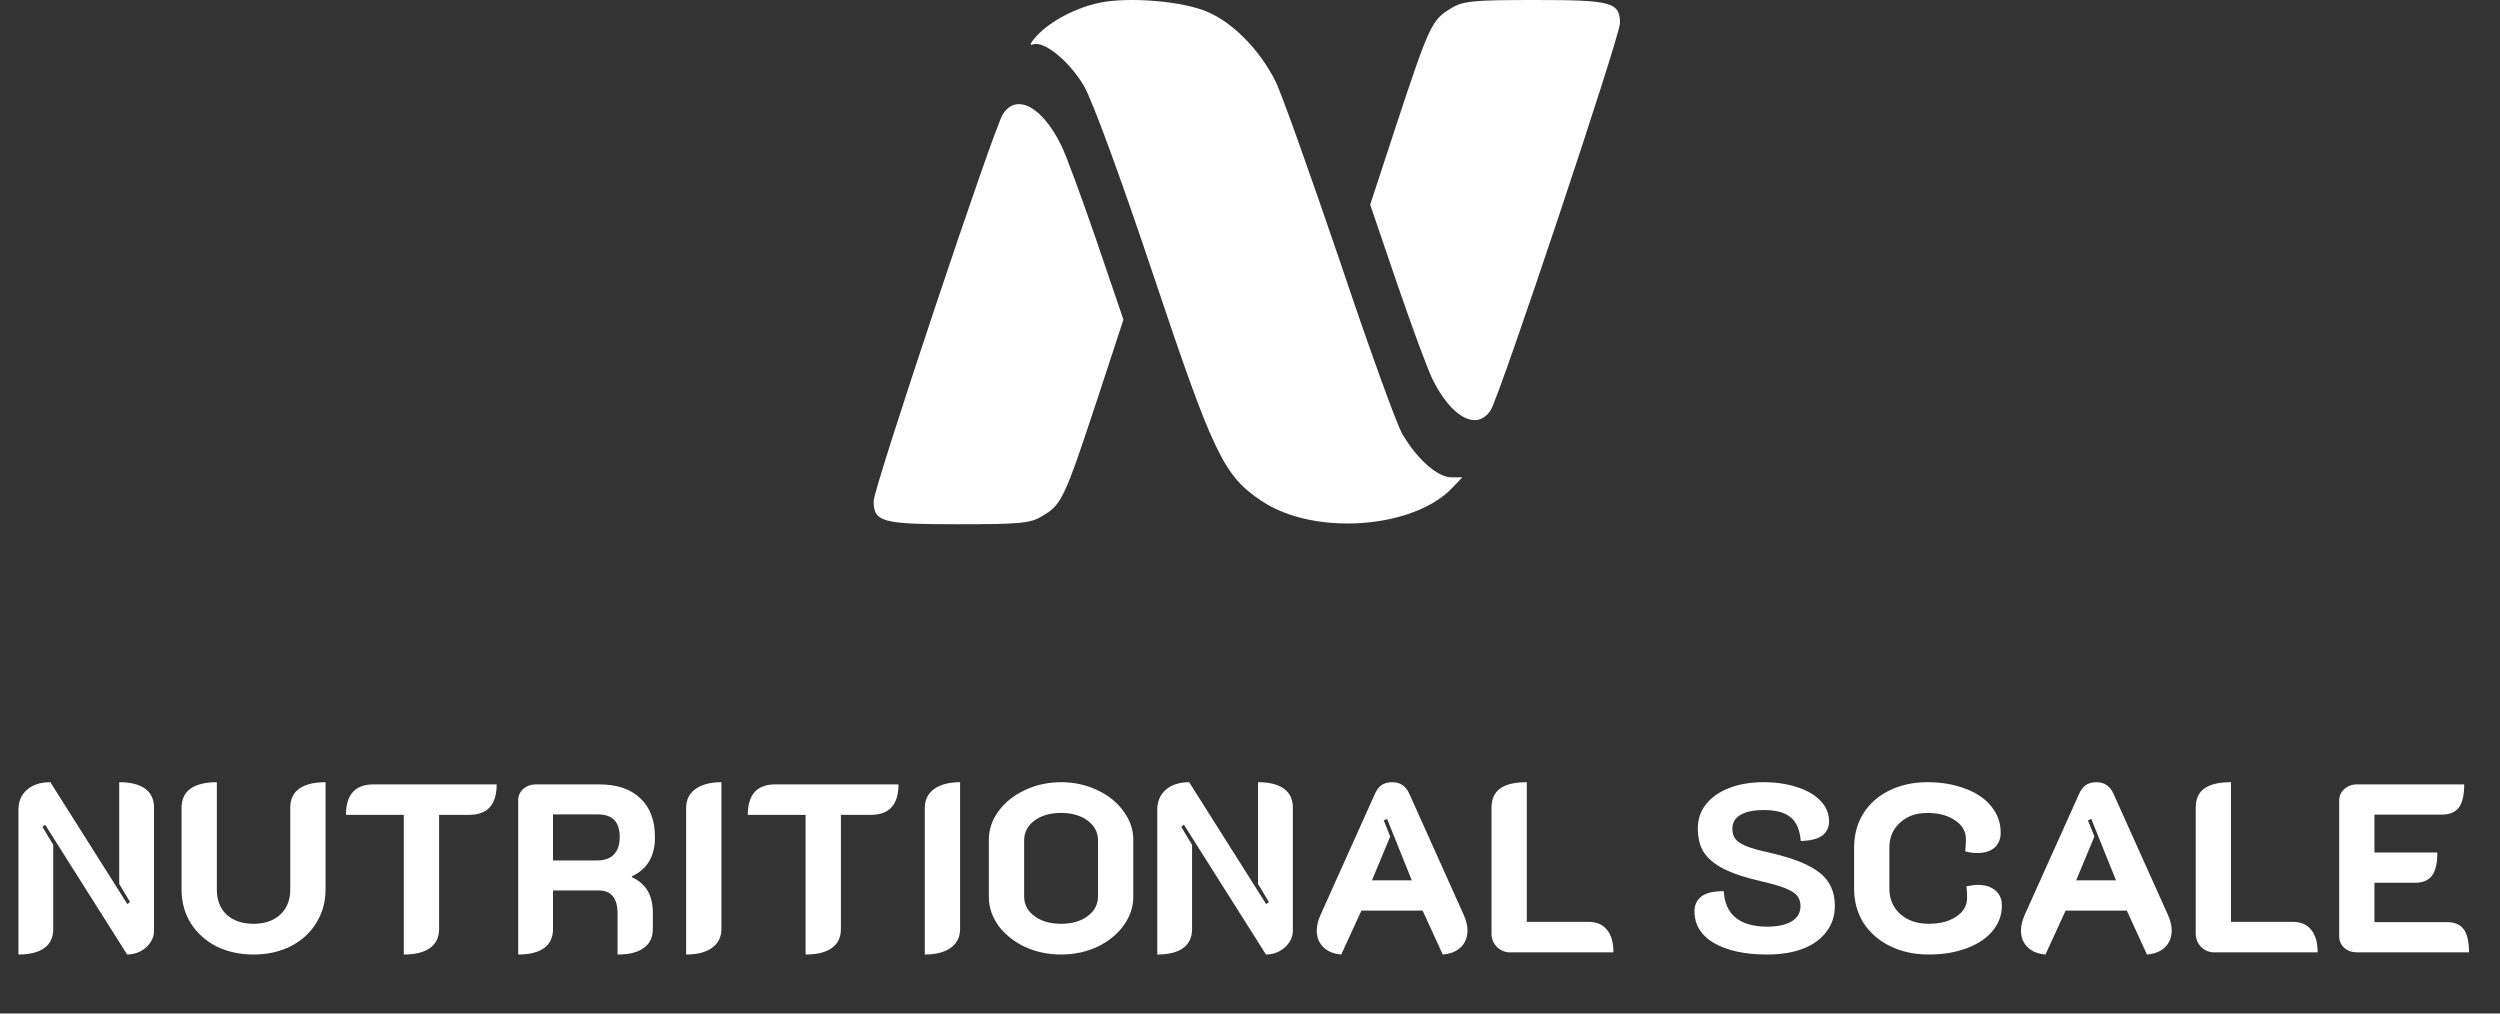
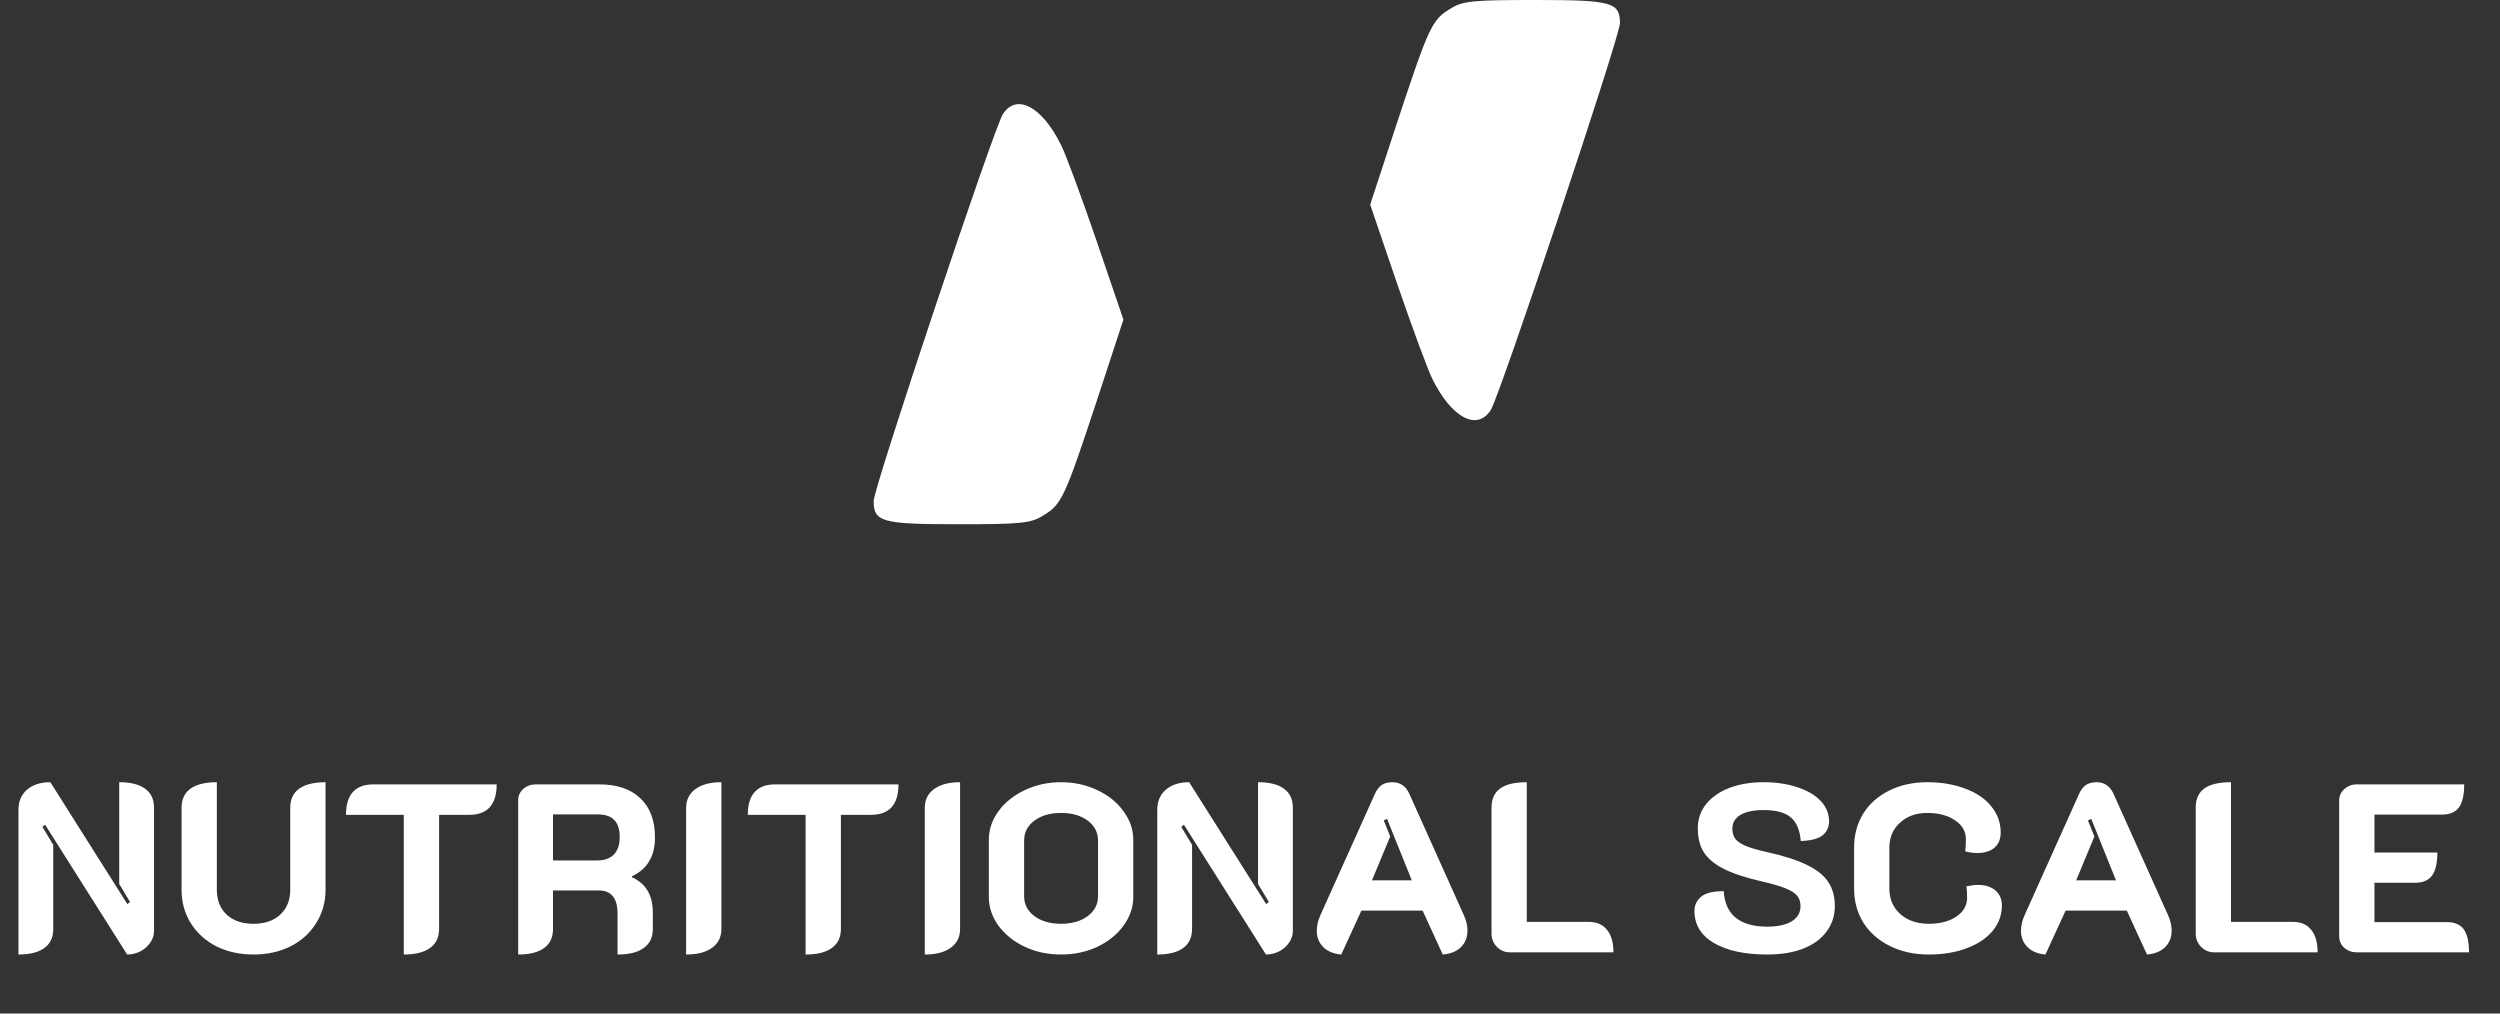
<svg xmlns="http://www.w3.org/2000/svg" width="148" height="60" viewBox="0 0 148 60" fill="none">
  <rect x="0" y="0" width="148" height="60" fill="#333333" stroke="none" />
-   <path d="M65.092 0.165C63.691 0.45 62.187 1.254 61.383 2.111C61.019 2.5 60.916 2.733 61.149 2.629C61.798 2.396 63.276 3.589 64.158 5.068C64.651 5.898 66.311 10.412 68.257 16.222C71.837 26.91 72.433 28.155 74.69 29.659C77.777 31.735 83.691 31.32 86 28.855L86.571 28.259H85.896C85.092 28.233 83.899 27.195 83.017 25.691C82.68 25.12 80.994 20.451 79.281 15.34C77.543 10.256 75.857 5.483 75.494 4.782C74.56 2.941 73.004 1.358 71.499 0.71C70.021 0.061 66.804 -0.198 65.092 0.165Z" fill="white" />
  <path d="M59.372 6.755C58.853 7.533 51.72 28.882 51.72 29.66C51.72 30.905 52.213 31.035 56.726 31.035C60.436 31.035 61.032 30.983 61.759 30.516C62.848 29.868 63.03 29.479 64.924 23.746L66.506 18.921L64.924 14.278C64.041 11.71 63.108 9.167 62.822 8.597C61.681 6.288 60.176 5.51 59.372 6.755Z" fill="white" />
  <path d="M88.249 24.28C88.768 23.502 95.901 2.153 95.901 1.375C95.901 0.13 95.409 0 90.895 0C87.185 0 86.589 0.052 85.862 0.519C84.773 1.167 84.591 1.556 82.698 7.289L81.115 12.114L82.698 16.758C83.58 19.326 84.513 21.868 84.799 22.439C85.94 24.747 87.445 25.526 88.249 24.28Z" fill="white" />
  <path d="M1.092 47.941C1.092 47.439 1.262 47.041 1.603 46.748C1.944 46.454 2.403 46.307 2.981 46.307L7.541 53.524L7.697 53.396L7.058 52.33V46.307C7.73 46.307 8.242 46.435 8.592 46.691C8.943 46.947 9.118 47.321 9.118 47.813V55.129C9.118 55.366 9.042 55.593 8.89 55.811C8.748 56.019 8.554 56.19 8.308 56.322C8.062 56.445 7.801 56.507 7.527 56.507L2.669 48.822L2.512 48.95L3.152 50.015V55.001C3.152 55.493 2.976 55.867 2.626 56.123C2.276 56.379 1.764 56.507 1.092 56.507V47.941ZM15.01 56.507C14.196 56.507 13.462 56.346 12.808 56.024C12.164 55.692 11.658 55.233 11.288 54.646C10.928 54.059 10.749 53.401 10.749 52.671V47.813C10.749 47.321 10.924 46.947 11.274 46.691C11.634 46.435 12.155 46.307 12.837 46.307V52.671C12.837 53.287 13.031 53.779 13.419 54.149C13.817 54.509 14.347 54.688 15.01 54.688C15.673 54.688 16.199 54.509 16.587 54.149C16.985 53.779 17.183 53.287 17.183 52.671V47.813C17.183 47.321 17.359 46.947 17.709 46.691C18.069 46.435 18.59 46.307 19.272 46.307V52.671C19.272 53.401 19.087 54.059 18.718 54.646C18.358 55.233 17.851 55.692 17.198 56.024C16.554 56.346 15.825 56.507 15.01 56.507ZM23.905 48.239H20.482C20.482 47.037 21.026 46.435 22.116 46.435H29.403C29.403 47.638 28.858 48.239 27.769 48.239H25.994V55.001C25.994 55.493 25.814 55.867 25.454 56.123C25.103 56.379 24.587 56.507 23.905 56.507V48.239ZM30.677 47.387C30.677 47.112 30.777 46.885 30.976 46.705C31.184 46.525 31.435 46.435 31.729 46.435H35.465C36.525 46.435 37.34 46.71 37.908 47.259C38.486 47.799 38.774 48.571 38.774 49.575C38.774 50.133 38.661 50.602 38.433 50.981C38.216 51.36 37.875 51.658 37.411 51.876V51.933C38.235 52.302 38.647 52.998 38.647 54.021V55.001C38.647 55.493 38.467 55.867 38.107 56.123C37.756 56.379 37.24 56.507 36.558 56.507V54.092C36.558 53.618 36.464 53.273 36.274 53.055C36.094 52.828 35.815 52.714 35.436 52.714H32.737V55.001C32.737 55.493 32.562 55.867 32.212 56.123C31.861 56.379 31.35 56.507 30.677 56.507V47.387ZM35.351 50.938C35.786 50.938 36.118 50.82 36.345 50.583C36.572 50.346 36.686 50.005 36.686 49.56C36.686 49.096 36.577 48.755 36.359 48.538C36.151 48.32 35.815 48.211 35.351 48.211H32.737V50.938H35.351ZM40.62 47.827C40.62 47.354 40.8 46.985 41.16 46.719C41.529 46.445 42.045 46.307 42.708 46.307V54.987C42.708 55.47 42.523 55.844 42.154 56.109C41.794 56.374 41.283 56.507 40.62 56.507V47.827ZM47.692 48.239H44.269C44.269 47.037 44.813 46.435 45.903 46.435H53.19C53.19 47.638 52.645 48.239 51.556 48.239H49.781V55.001C49.781 55.493 49.6 55.867 49.241 56.123C48.89 56.379 48.374 56.507 47.692 56.507V48.239ZM54.748 47.827C54.748 47.354 54.928 46.985 55.288 46.719C55.658 46.445 56.174 46.307 56.837 46.307V54.987C56.837 55.47 56.652 55.844 56.283 56.109C55.923 56.374 55.411 56.507 54.748 56.507V47.827ZM62.815 56.507C62.039 56.507 61.324 56.355 60.67 56.052C60.017 55.74 59.496 55.323 59.108 54.802C58.729 54.272 58.539 53.704 58.539 53.097V49.717C58.539 49.111 58.729 48.547 59.108 48.026C59.496 47.496 60.017 47.079 60.67 46.776C61.324 46.464 62.039 46.307 62.815 46.307C63.592 46.307 64.307 46.464 64.96 46.776C65.614 47.079 66.13 47.496 66.509 48.026C66.897 48.547 67.091 49.111 67.091 49.717V53.097C67.091 53.704 66.897 54.272 66.509 54.802C66.13 55.323 65.614 55.74 64.96 56.052C64.307 56.355 63.592 56.507 62.815 56.507ZM62.815 54.688C63.459 54.688 63.985 54.537 64.392 54.234C64.799 53.931 65.003 53.538 65.003 53.055V49.759C65.003 49.276 64.799 48.883 64.392 48.58C63.985 48.277 63.459 48.126 62.815 48.126C62.171 48.126 61.646 48.277 61.239 48.58C60.831 48.883 60.628 49.276 60.628 49.759V53.055C60.628 53.538 60.831 53.931 61.239 54.234C61.646 54.537 62.171 54.688 62.815 54.688ZM68.51 47.941C68.51 47.439 68.68 47.041 69.021 46.748C69.362 46.454 69.821 46.307 70.399 46.307L74.959 53.524L75.115 53.396L74.476 52.33V46.307C75.148 46.307 75.66 46.435 76.01 46.691C76.361 46.947 76.536 47.321 76.536 47.813V55.129C76.536 55.366 76.46 55.593 76.308 55.811C76.166 56.019 75.972 56.19 75.726 56.322C75.48 56.445 75.219 56.507 74.945 56.507L70.087 48.822L69.93 48.95L70.57 50.015V55.001C70.57 55.493 70.394 55.867 70.044 56.123C69.694 56.379 69.182 56.507 68.51 56.507V47.941ZM79.402 56.507C78.948 56.469 78.593 56.322 78.337 56.066C78.081 55.811 77.953 55.489 77.953 55.1C77.953 54.797 78.029 54.48 78.181 54.149L81.391 47.004C81.495 46.767 81.628 46.592 81.789 46.478C81.959 46.364 82.168 46.307 82.414 46.307C82.66 46.307 82.864 46.364 83.025 46.478C83.195 46.592 83.332 46.767 83.437 47.004L86.647 54.149C86.799 54.48 86.874 54.793 86.874 55.086C86.874 55.484 86.746 55.811 86.491 56.066C86.235 56.322 85.875 56.469 85.411 56.507L84.218 53.907H80.596L79.402 56.507ZM83.579 52.117L82.115 48.481L81.917 48.566L82.3 49.518L81.221 52.117H83.579ZM89.392 56.379C89.089 56.379 88.829 56.27 88.611 56.052C88.402 55.834 88.298 55.574 88.298 55.271V47.813C88.298 47.302 88.469 46.923 88.81 46.677C89.15 46.431 89.676 46.307 90.386 46.307V54.575H94.051C94.525 54.575 94.885 54.731 95.131 55.044C95.387 55.347 95.514 55.792 95.514 56.379H89.392ZM104.616 56.507C103.29 56.507 102.239 56.279 101.462 55.825C100.695 55.37 100.312 54.741 100.312 53.936C100.312 53.585 100.444 53.301 100.709 53.083C100.974 52.865 101.42 52.757 102.045 52.757C102.082 53.448 102.319 53.974 102.755 54.333C103.2 54.684 103.82 54.859 104.616 54.859C105.231 54.859 105.714 54.755 106.065 54.546C106.415 54.329 106.59 54.03 106.59 53.651C106.59 53.396 106.524 53.188 106.391 53.026C106.259 52.865 106.027 52.719 105.695 52.586C105.373 52.453 104.9 52.316 104.275 52.174C103.328 51.956 102.584 51.71 102.045 51.435C101.505 51.161 101.112 50.834 100.866 50.455C100.629 50.077 100.51 49.603 100.51 49.035C100.51 48.495 100.671 48.022 100.993 47.614C101.325 47.198 101.784 46.876 102.371 46.648C102.958 46.421 103.64 46.307 104.417 46.307C105.156 46.307 105.818 46.407 106.406 46.606C106.993 46.795 107.452 47.065 107.783 47.415C108.115 47.766 108.281 48.168 108.281 48.623C108.281 48.973 108.148 49.253 107.883 49.461C107.627 49.66 107.201 49.769 106.604 49.788C106.557 49.153 106.363 48.689 106.022 48.396C105.681 48.102 105.146 47.955 104.417 47.955C103.82 47.955 103.361 48.05 103.039 48.239C102.717 48.429 102.556 48.703 102.556 49.063C102.556 49.309 102.618 49.513 102.741 49.674C102.864 49.826 103.072 49.963 103.366 50.086C103.669 50.209 104.1 50.332 104.658 50.455C105.634 50.673 106.406 50.924 106.974 51.208C107.551 51.483 107.968 51.814 108.224 52.203C108.489 52.591 108.622 53.069 108.622 53.637C108.622 54.215 108.456 54.722 108.124 55.157C107.802 55.593 107.338 55.929 106.732 56.166C106.136 56.393 105.43 56.507 104.616 56.507ZM114.18 56.507C113.327 56.507 112.565 56.341 111.893 56.01C111.22 55.678 110.695 55.219 110.316 54.632C109.947 54.035 109.762 53.358 109.762 52.6V50.185C109.762 49.428 109.942 48.755 110.302 48.168C110.671 47.581 111.182 47.127 111.836 46.805C112.499 46.473 113.252 46.307 114.094 46.307C114.937 46.307 115.69 46.435 116.353 46.691C117.016 46.937 117.527 47.288 117.887 47.742C118.257 48.197 118.441 48.713 118.441 49.291C118.441 49.669 118.318 49.968 118.072 50.185C117.826 50.394 117.489 50.498 117.063 50.498C116.817 50.498 116.576 50.465 116.339 50.398C116.367 50.2 116.381 49.958 116.381 49.674C116.381 49.219 116.168 48.85 115.742 48.566C115.316 48.273 114.767 48.126 114.094 48.126C113.432 48.126 112.892 48.32 112.475 48.708C112.058 49.087 111.85 49.579 111.85 50.185V52.6C111.85 53.216 112.063 53.718 112.489 54.106C112.925 54.494 113.488 54.688 114.18 54.688C114.852 54.688 115.397 54.546 115.813 54.262C116.239 53.978 116.452 53.609 116.452 53.154C116.452 52.842 116.438 52.614 116.41 52.472C116.666 52.416 116.898 52.387 117.106 52.387C117.532 52.387 117.873 52.496 118.129 52.714C118.384 52.932 118.512 53.23 118.512 53.609C118.512 54.168 118.328 54.67 117.958 55.115C117.598 55.55 117.087 55.891 116.424 56.137C115.771 56.384 115.023 56.507 114.18 56.507ZM121.091 56.507C120.637 56.469 120.281 56.322 120.026 56.066C119.77 55.811 119.642 55.489 119.642 55.1C119.642 54.797 119.718 54.48 119.869 54.149L123.08 47.004C123.184 46.767 123.317 46.592 123.478 46.478C123.648 46.364 123.856 46.307 124.103 46.307C124.349 46.307 124.552 46.364 124.713 46.478C124.884 46.592 125.021 46.767 125.125 47.004L128.336 54.149C128.487 54.48 128.563 54.793 128.563 55.086C128.563 55.484 128.435 55.811 128.18 56.066C127.924 56.322 127.564 56.469 127.1 56.507L125.907 53.907H122.284L121.091 56.507ZM125.267 52.117L123.804 48.481L123.605 48.566L123.989 49.518L122.909 52.117H125.267ZM131.081 56.379C130.778 56.379 130.517 56.27 130.3 56.052C130.091 55.834 129.987 55.574 129.987 55.271V47.813C129.987 47.302 130.157 46.923 130.498 46.677C130.839 46.431 131.365 46.307 132.075 46.307V54.575H135.74C136.214 54.575 136.573 54.731 136.82 55.044C137.075 55.347 137.203 55.792 137.203 56.379H131.081ZM138.48 47.387C138.48 47.122 138.58 46.899 138.778 46.719C138.987 46.53 139.238 46.435 139.531 46.435H145.881C145.881 47.06 145.777 47.515 145.569 47.799C145.36 48.083 145.024 48.225 144.56 48.225H140.568V50.47H144.29C144.29 51.095 144.186 51.549 143.978 51.833C143.769 52.117 143.433 52.259 142.969 52.259H140.568V54.589H144.858C145.313 54.589 145.644 54.731 145.853 55.015C146.061 55.299 146.165 55.754 146.165 56.379H139.531C139.238 56.379 138.987 56.289 138.778 56.109C138.58 55.929 138.48 55.702 138.48 55.427V47.387Z" fill="white" />
</svg>